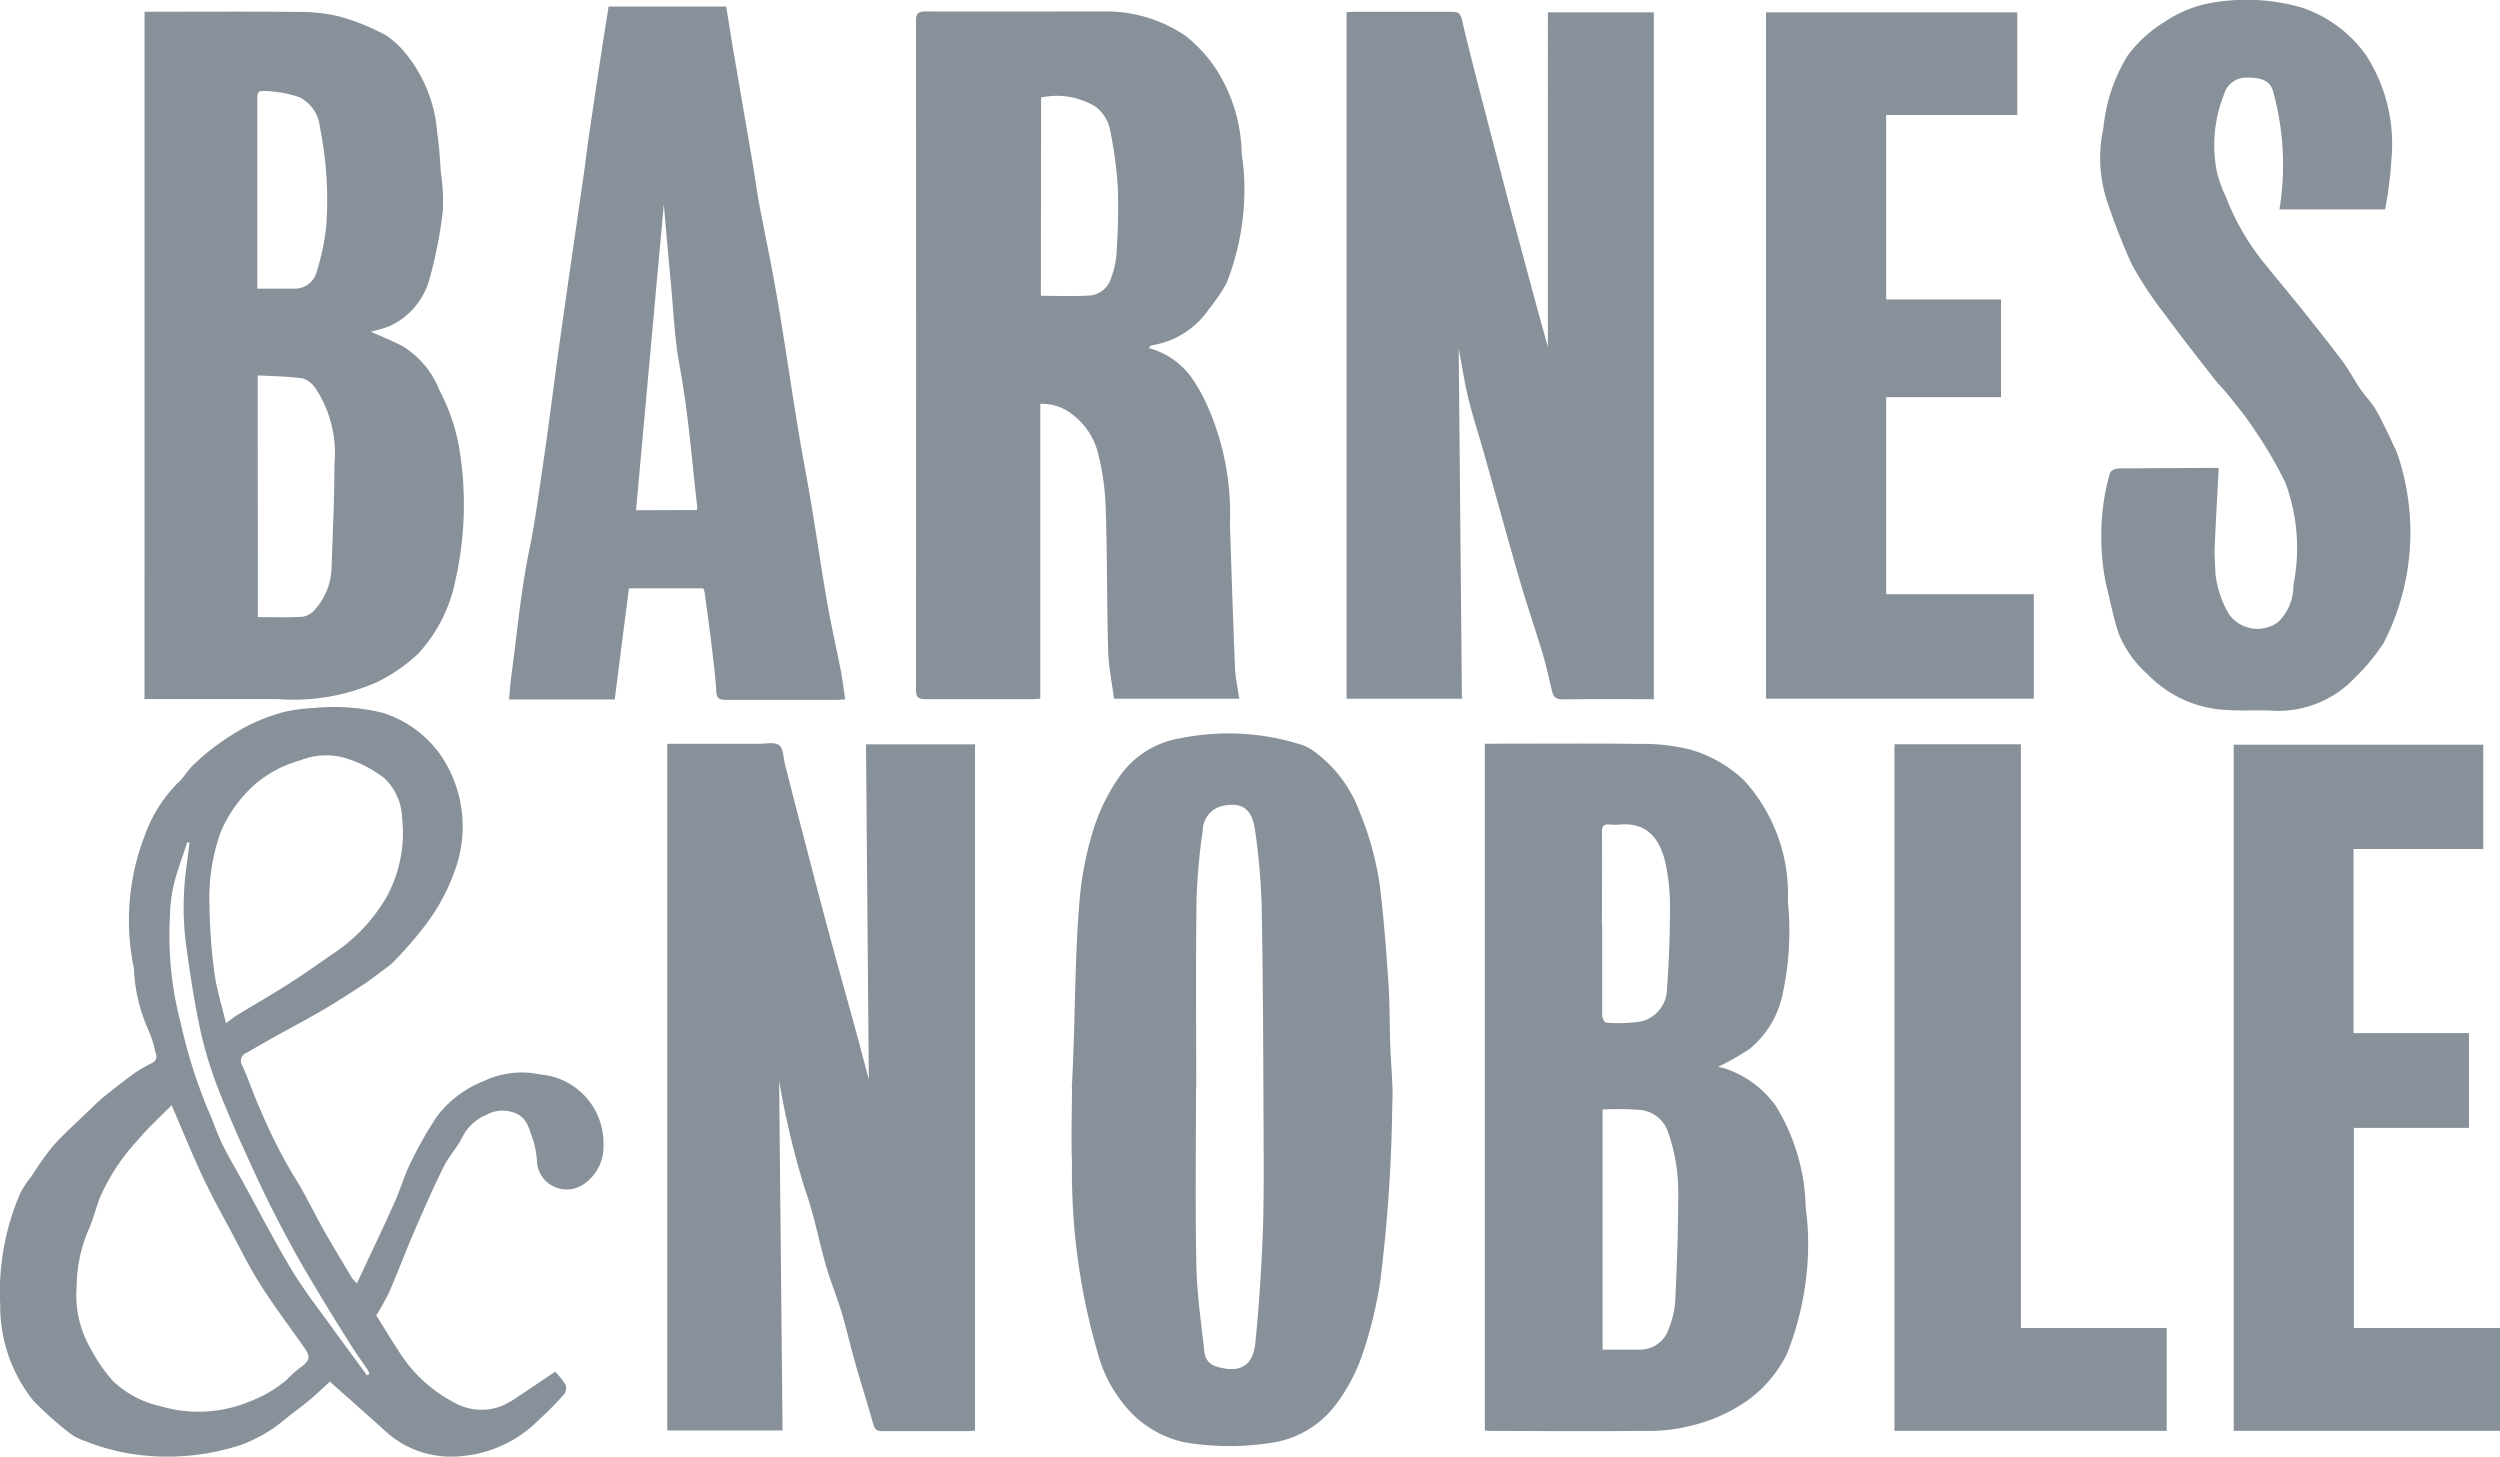
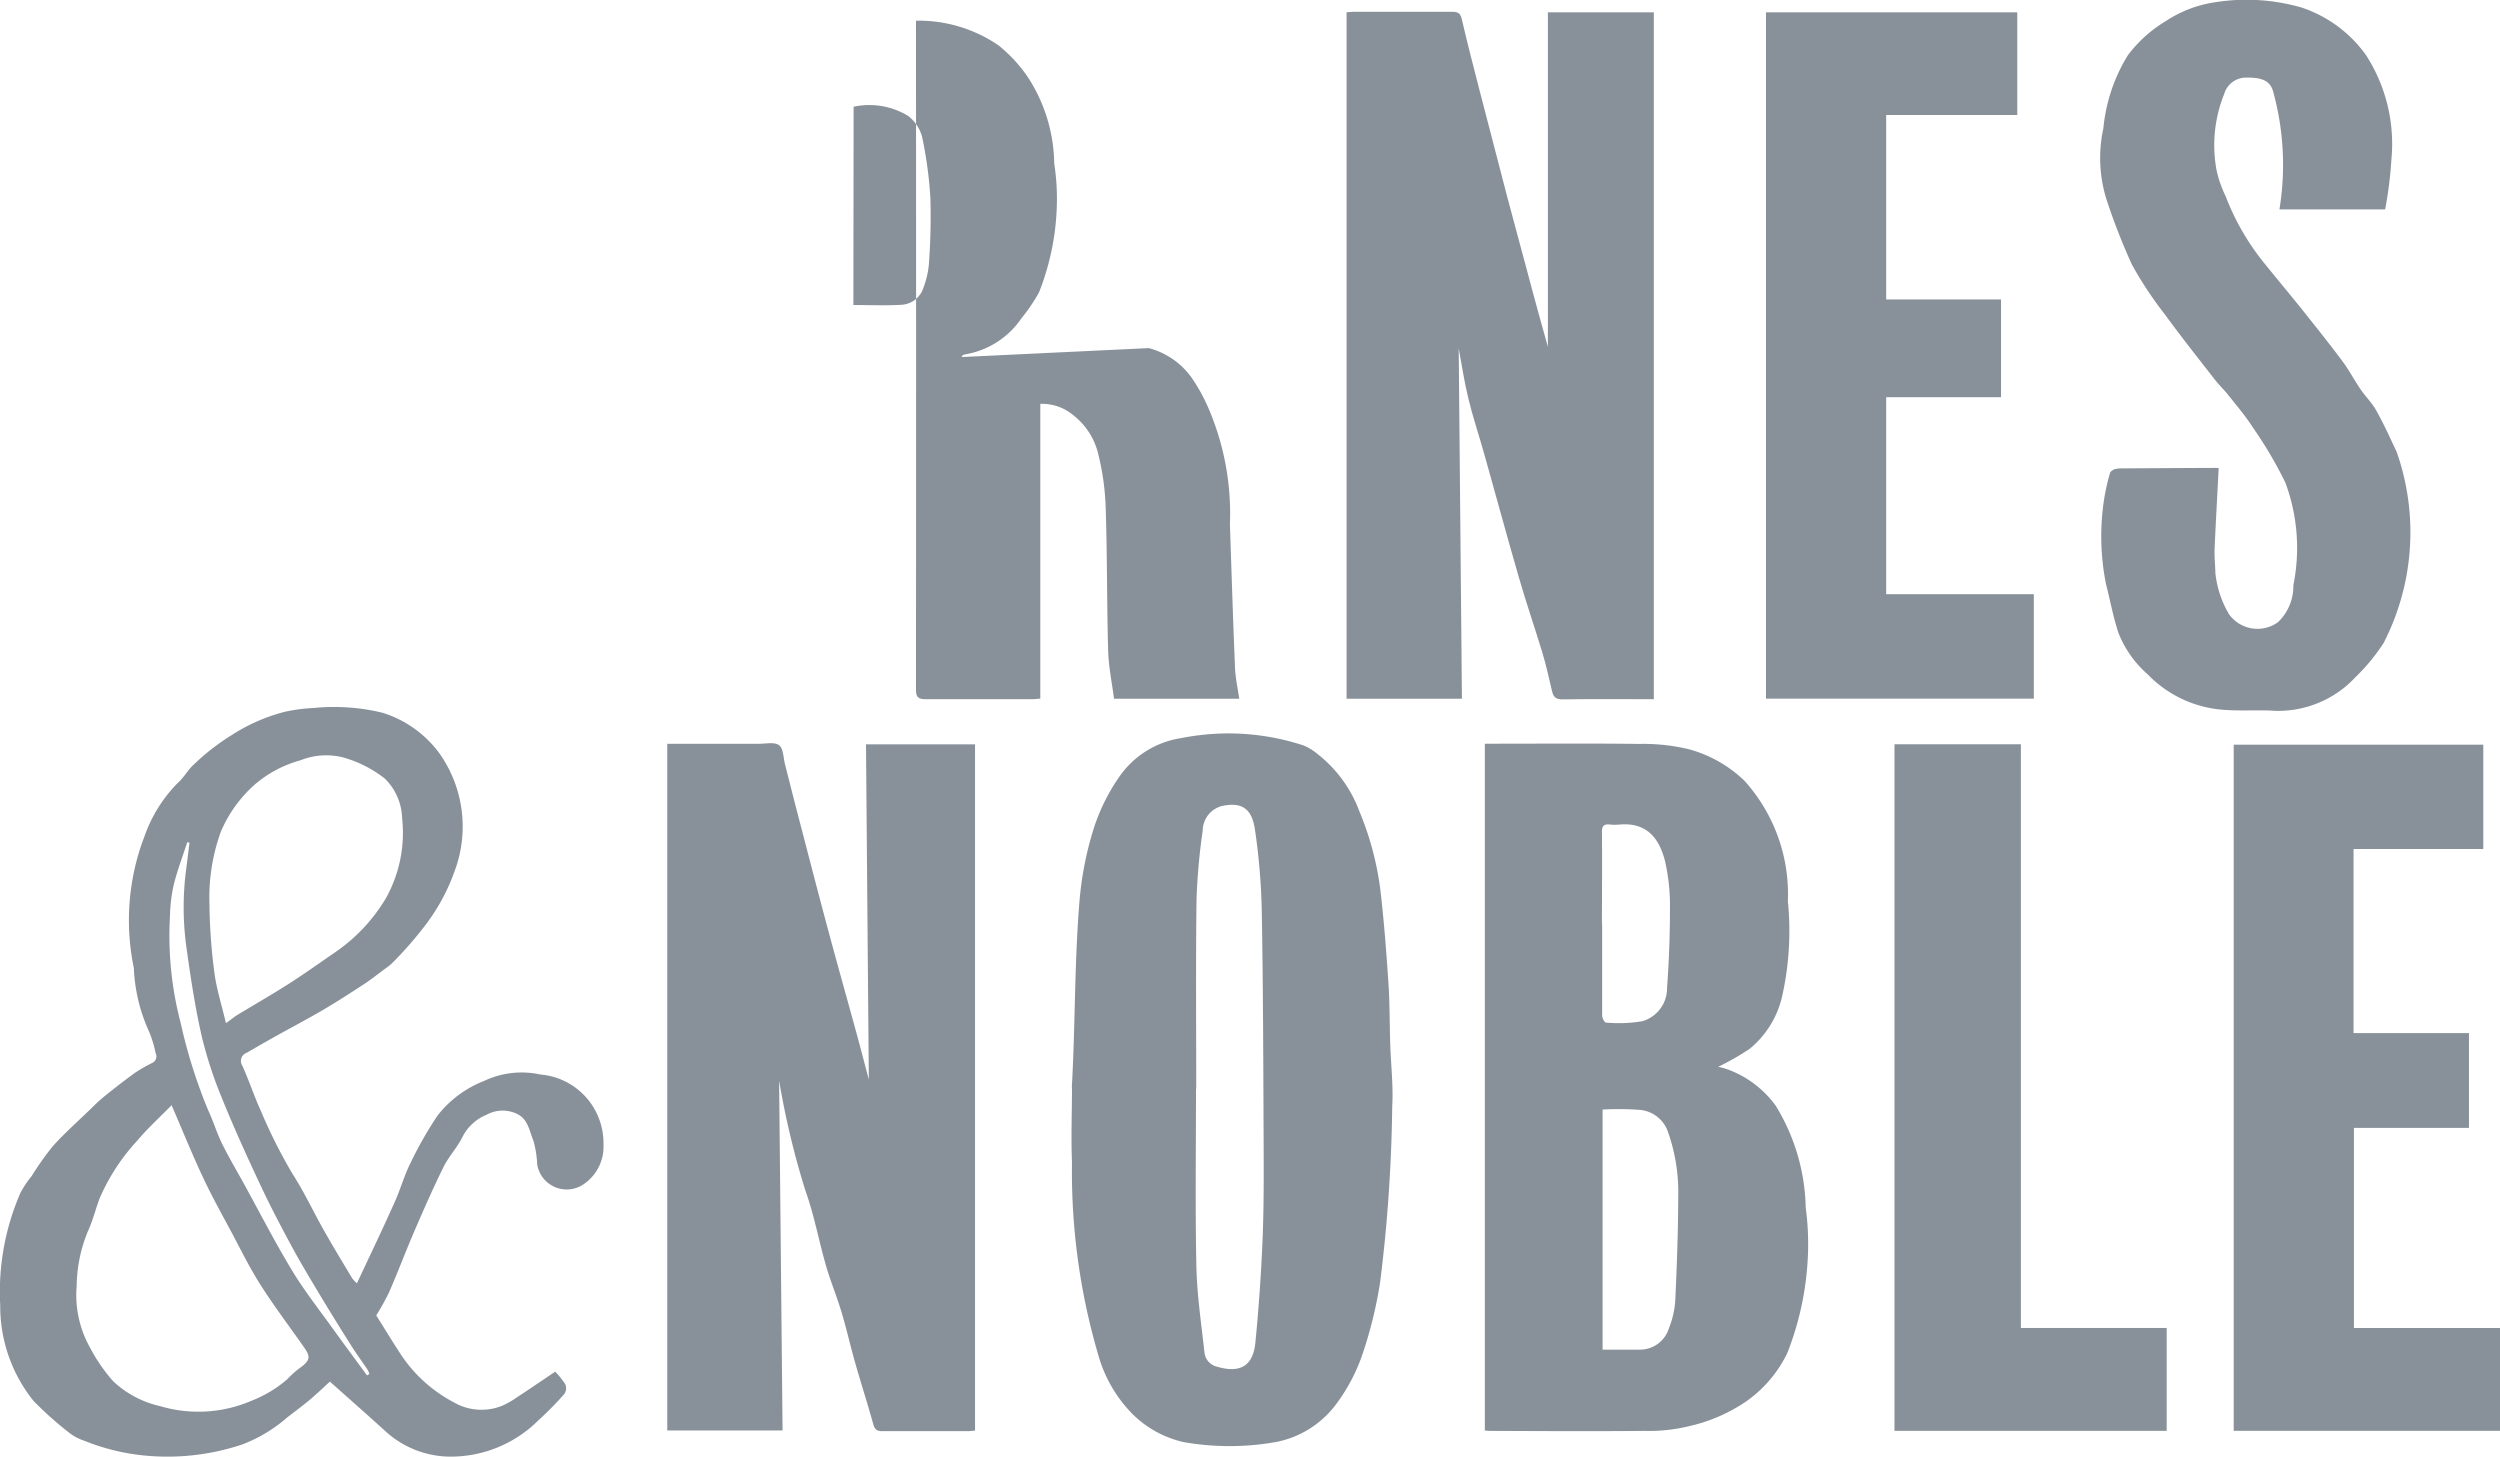
<svg xmlns="http://www.w3.org/2000/svg" width="66.216" height="38.58" viewBox="0 0 66.216 38.58">
  <g id="Group_2945" data-name="Group 2945" transform="translate(-706.216 -1521.342)">
    <path id="Path_85223" data-name="Path 85223" d="M26.848,108.567c.822,0,1.62,0,2.419,0,.186,0,.424-.055.543.037s.112.337.159.515c.111.43.218.862.33,1.292.262,1,.52,2.007.789,3.008.251.937.515,1.87.771,2.806.118.43.229.862.328,1.235-.025-2.913-.05-5.888-.075-8.879H35v18.176c-.064.005-.127.015-.188.015-.756,0-1.512,0-2.268,0-.155,0-.2-.052-.242-.194-.148-.535-.32-1.064-.472-1.6-.128-.447-.229-.9-.363-1.349-.125-.418-.294-.823-.415-1.242-.191-.661-.313-1.345-.546-1.99a21.86,21.86,0,0,1-.695-2.911c.03,2.984.06,6.119.091,9.267H26.848Z" transform="translate(697.041 1432.476)" fill="#88919a" />
    <path id="Path_85224" data-name="Path 85224" d="M49.891,83.752c.065,0,.128-.012.191-.012.871,0,1.742,0,2.613,0,.163,0,.214.053.251.209.147.636.311,1.267.474,1.9q.361,1.4.728,2.8c.164.622.336,1.242.5,1.862.108.4.212.8.322,1.194.092.339.188.677.253.911V83.754h2.806v18.193h-.2c-.741,0-1.483-.006-2.224.005-.178,0-.238-.07-.273-.222-.08-.342-.156-.686-.257-1.021-.2-.66-.425-1.31-.616-1.972-.319-1.1-.619-2.211-.931-3.316-.137-.487-.3-.968-.417-1.46-.105-.432-.169-.874-.251-1.311,0-.026-.013-.051,0-.073q.043,4.672.086,9.358H49.891Z" transform="translate(691.991 1437.914)" fill="#88919a" />
-     <path id="Path_85225" data-name="Path 85225" d="M41.451,92.649a2.031,2.031,0,0,1,1.12.763,4.624,4.624,0,0,1,.474.86,7.069,7.069,0,0,1,.555,3.051c.044,1.263.082,2.528.135,3.792.011.271.072.54.112.821H40.53c-.053-.419-.142-.842-.155-1.267-.035-1.251-.023-2.5-.064-3.754a6.767,6.767,0,0,0-.2-1.466,1.836,1.836,0,0,0-.66-1.023,1.282,1.282,0,0,0-.873-.3v7.808c-.087.005-.149.014-.212.014-.943,0-1.887,0-2.829,0-.187,0-.252-.056-.252-.246q.006-8.862,0-17.725c0-.173.052-.244.236-.244,1.577.005,3.153,0,4.73,0a3.741,3.741,0,0,1,2.188.655,3.853,3.853,0,0,1,.8.878,4.3,4.3,0,0,1,.674,2.251,6.087,6.087,0,0,1,.066,1.194,6.747,6.747,0,0,1-.469,2.218,4.569,4.569,0,0,1-.461.68,2.256,2.256,0,0,1-1.5.963.281.281,0,0,0-.06.023c-.005,0-.008.012-.033.047m-2.863-1.378c.428,0,.844.017,1.258-.005a.648.648,0,0,0,.6-.462,2.278,2.278,0,0,0,.141-.606,17.127,17.127,0,0,0,.041-1.744,10.719,10.719,0,0,0-.22-1.637,1.04,1.04,0,0,0-.369-.554,1.974,1.974,0,0,0-1.445-.244Z" transform="translate(695.192 1437.913)" fill="#88919a" />
+     <path id="Path_85225" data-name="Path 85225" d="M41.451,92.649a2.031,2.031,0,0,1,1.12.763,4.624,4.624,0,0,1,.474.86,7.069,7.069,0,0,1,.555,3.051c.044,1.263.082,2.528.135,3.792.011.271.072.54.112.821H40.53c-.053-.419-.142-.842-.155-1.267-.035-1.251-.023-2.5-.064-3.754a6.767,6.767,0,0,0-.2-1.466,1.836,1.836,0,0,0-.66-1.023,1.282,1.282,0,0,0-.873-.3v7.808c-.087.005-.149.014-.212.014-.943,0-1.887,0-2.829,0-.187,0-.252-.056-.252-.246q.006-8.862,0-17.725a3.741,3.741,0,0,1,2.188.655,3.853,3.853,0,0,1,.8.878,4.3,4.3,0,0,1,.674,2.251,6.087,6.087,0,0,1,.066,1.194,6.747,6.747,0,0,1-.469,2.218,4.569,4.569,0,0,1-.461.68,2.256,2.256,0,0,1-1.5.963.281.281,0,0,0-.06.023c-.005,0-.008.012-.033.047m-2.863-1.378c.428,0,.844.017,1.258-.005a.648.648,0,0,0,.6-.462,2.278,2.278,0,0,0,.141-.606,17.127,17.127,0,0,0,.041-1.744,10.719,10.719,0,0,0-.22-1.637,1.04,1.04,0,0,0-.369-.554,1.974,1.974,0,0,0-1.445-.244Z" transform="translate(695.192 1437.913)" fill="#88919a" />
    <path id="Path_85226" data-name="Path 85226" d="M54.58,126.767v-18.2h.264c1.274,0,2.549-.011,3.823.006a5.168,5.168,0,0,1,1.324.142,3.425,3.425,0,0,1,1.463.831,4.483,4.483,0,0,1,1.152,3.192,7.875,7.875,0,0,1-.14,2.466,2.526,2.526,0,0,1-.863,1.438,6.622,6.622,0,0,1-.843.483,1.7,1.7,0,0,1,.232.062,2.718,2.718,0,0,1,1.292.968,5.352,5.352,0,0,1,.795,2.7,7.206,7.206,0,0,1,.061,1.193,7.977,7.977,0,0,1-.549,2.66,3.345,3.345,0,0,1-1.057,1.257,4.366,4.366,0,0,1-1.554.68,4.41,4.41,0,0,1-1.154.123c-1.374.013-2.749.005-4.125,0-.035,0-.07-.005-.123-.01m3.121-8.5v6.358c.333,0,.654,0,.976,0a.8.8,0,0,0,.779-.562,2.362,2.362,0,0,0,.169-.729c.044-.932.077-1.866.08-2.8a4.784,4.784,0,0,0-.27-1.669.866.866,0,0,0-.746-.59,7.672,7.672,0,0,0-.988-.009m-.012-4.93c0,.813,0,1.627,0,2.439,0,.066.063.187.1.187a3.711,3.711,0,0,0,.965-.036.907.907,0,0,0,.654-.88c.051-.694.077-1.392.077-2.088a5.372,5.372,0,0,0-.123-1.241c-.15-.623-.478-1.063-1.211-1a1.3,1.3,0,0,1-.258,0c-.161-.019-.211.042-.209.2.007.807,0,1.612,0,2.418" transform="translate(690.964 1432.473)" fill="#88919a" />
-     <path id="Path_85227" data-name="Path 85227" d="M9.119,83.74h.233c1.274,0,2.548-.009,3.822.005a4.405,4.405,0,0,1,1.111.122,5.812,5.812,0,0,1,1.242.505,2.481,2.481,0,0,1,.58.565,3.742,3.742,0,0,1,.763,2.015c.059.353.071.714.1,1.073A4.869,4.869,0,0,1,17.02,89a11.6,11.6,0,0,1-.362,1.847,1.925,1.925,0,0,1-1.064,1.226,3.527,3.527,0,0,1-.484.141c.3.134.577.244.842.383a2.386,2.386,0,0,1,.982,1.179,5.126,5.126,0,0,1,.524,1.549,9.126,9.126,0,0,1-.1,3.451,4.04,4.04,0,0,1-.987,1.962,4.341,4.341,0,0,1-1.112.765,5.424,5.424,0,0,1-2.608.441q-1.642,0-3.284,0h-.25Zm3,16.034c.406,0,.8.016,1.191-.01a.544.544,0,0,0,.33-.2,1.724,1.724,0,0,0,.43-1.047c.032-.933.077-1.867.078-2.8a3.1,3.1,0,0,0-.5-2,.644.644,0,0,0-.338-.265c-.393-.055-.793-.058-1.194-.081Zm-.013-8.7c.344,0,.652,0,.96,0a.6.6,0,0,0,.618-.468,6.351,6.351,0,0,0,.243-1.146,9.653,9.653,0,0,0-.166-2.672A.98.98,0,0,0,13.208,86a2.987,2.987,0,0,0-.809-.155c-.291-.025-.294-.005-.294.287v4.945" transform="translate(700.926 1437.913)" fill="#88919a" />
    <path id="Path_85228" data-name="Path 85228" d="M40.567,117.6c.094-1.628.068-3.261.2-4.887a8.863,8.863,0,0,1,.358-1.9,5.133,5.133,0,0,1,.719-1.47,2.441,2.441,0,0,1,1.636-1,6.371,6.371,0,0,1,3.234.2,1.511,1.511,0,0,1,.373.233,3.455,3.455,0,0,1,1.1,1.516,8.028,8.028,0,0,1,.548,2.034c.1.833.162,1.673.219,2.51.036.544.03,1.092.048,1.638s.084,1.088.052,1.627a41.22,41.22,0,0,1-.32,4.656,11.5,11.5,0,0,1-.442,1.831,4.808,4.808,0,0,1-.734,1.414,2.6,2.6,0,0,1-1.6.991,7.038,7.038,0,0,1-2.424,0,2.785,2.785,0,0,1-1.393-.779,3.634,3.634,0,0,1-.878-1.548,17.228,17.228,0,0,1-.691-5.087c-.027-.661,0-1.323,0-1.984h0m3.292.035h-.007c0,1.568-.023,3.137.01,4.7.016.764.131,1.527.214,2.289a.432.432,0,0,0,.338.377c.6.177.95-.017,1.01-.636.091-.921.155-1.846.192-2.771.035-.854.03-1.711.027-2.566-.009-2.028-.013-4.056-.049-6.083a17.2,17.2,0,0,0-.18-2.166c-.082-.563-.345-.743-.878-.629a.681.681,0,0,0-.507.654,16.425,16.425,0,0,0-.163,1.822c-.022,1.668-.008,3.337-.008,5.005" transform="translate(694.037 1432.546)" fill="#88919a" />
-     <path id="Path_85229" data-name="Path 85229" d="M24.12,83.564h3.114c.069.426.137.857.21,1.285.163.96.33,1.92.494,2.881.056.333.1.668.159,1,.156.835.335,1.665.478,2.5.2,1.153.365,2.311.554,3.466.114.7.251,1.394.367,2.093.141.85.263,1.7.411,2.55.107.611.247,1.217.365,1.826.047.245.076.494.114.753-.081,0-.145.01-.208.01-.986,0-1.972,0-2.959,0-.168,0-.237-.036-.248-.224-.023-.408-.076-.815-.124-1.221-.056-.469-.121-.935-.184-1.4a.694.694,0,0,0-.035-.109H24.658c-.126.982-.251,1.958-.376,2.944h-2.8c.02-.2.03-.39.056-.578.155-1.146.255-2.3.491-3.433.141-.678.226-1.359.328-2.04.173-1.15.311-2.306.473-3.458.206-1.47.422-2.938.633-4.408.048-.334.084-.67.134-1q.184-1.254.375-2.507c.046-.308.1-.615.146-.926M26.459,96.9a.57.57,0,0,0,.007-.094c-.143-1.241-.236-2.486-.465-3.719-.135-.725-.163-1.47-.233-2.206s-.13-1.444-.186-2.076c-.24,2.635-.487,5.358-.736,8.1Z" transform="translate(698.216 1437.951)" fill="#88919a" />
    <path id="Path_85230" data-name="Path 85230" d="M13.673,122.582c.351-.749.686-1.447,1-2.152.15-.332.248-.689.409-1.014a10.26,10.26,0,0,1,.718-1.263,2.884,2.884,0,0,1,1.231-.921,2.33,2.33,0,0,1,1.5-.173,1.823,1.823,0,0,1,1.669,1.857,1.2,1.2,0,0,1-.487,1.021.793.793,0,0,1-1.268-.491,2.825,2.825,0,0,0-.1-.633c-.105-.247-.137-.554-.413-.7a.882.882,0,0,0-.829.012,1.236,1.236,0,0,0-.633.579c-.135.28-.361.514-.5.792-.272.548-.518,1.109-.761,1.671s-.448,1.11-.687,1.659a6.571,6.571,0,0,1-.341.614c.2.312.381.619.579.919a3.8,3.8,0,0,0,1.479,1.384,1.458,1.458,0,0,0,1.292.083,2.4,2.4,0,0,0,.383-.221c.337-.221.668-.447,1.008-.676a2.327,2.327,0,0,1,.267.334.276.276,0,0,1-.022.253,8.684,8.684,0,0,1-.683.694,3.288,3.288,0,0,1-2.345.97,2.558,2.558,0,0,1-1.685-.647c-.488-.444-.985-.879-1.5-1.34-.148.134-.331.311-.525.475s-.4.314-.6.469a3.933,3.933,0,0,1-1.2.722,6.252,6.252,0,0,1-2.413.306,5.725,5.725,0,0,1-1.77-.407,1.322,1.322,0,0,1-.36-.182,9.266,9.266,0,0,1-.981-.871,4,4,0,0,1-.883-2.536,6.566,6.566,0,0,1,.536-2.977,2.593,2.593,0,0,1,.294-.44,7.884,7.884,0,0,1,.555-.785c.3-.337.641-.639.967-.954.127-.124.254-.251.392-.363.271-.219.545-.434.828-.638a4.126,4.126,0,0,1,.443-.255.192.192,0,0,0,.1-.267,2.971,2.971,0,0,0-.166-.553,4.478,4.478,0,0,1-.41-1.7,6.194,6.194,0,0,1,.282-3.487,3.774,3.774,0,0,1,.877-1.409c.166-.143.272-.354.437-.5a5.981,5.981,0,0,1,.984-.765,4.8,4.8,0,0,1,1.421-.625,4.535,4.535,0,0,1,.763-.1,5.453,5.453,0,0,1,1.818.125,2.961,2.961,0,0,1,1.513,1.078,3.361,3.361,0,0,1,.391,3.145,5.254,5.254,0,0,1-.733,1.362,10.041,10.041,0,0,1-.894,1.031,1.484,1.484,0,0,1-.218.175c-.181.135-.358.277-.547.4-.362.237-.726.472-1.1.691-.448.262-.907.5-1.36.756-.216.121-.431.245-.645.37a.228.228,0,0,0-.115.342c.177.39.308.8.487,1.189a13.772,13.772,0,0,0,.844,1.679c.3.464.528.956.794,1.431.25.447.518.885.78,1.325a.96.96,0,0,0,.126.136M8.76,117.873c-.318.325-.634.611-.905.934a5.4,5.4,0,0,0-1,1.531c-.108.287-.18.589-.308.866a3.888,3.888,0,0,0-.3,1.456,2.846,2.846,0,0,0,.362,1.648,4.391,4.391,0,0,0,.605.875,2.659,2.659,0,0,0,1.25.661,3.55,3.55,0,0,0,2.408-.142,3.228,3.228,0,0,0,.951-.571,2.646,2.646,0,0,1,.315-.285c.354-.247.285-.344.076-.64-.366-.519-.749-1.028-1.09-1.563-.271-.425-.5-.88-.733-1.325-.27-.505-.551-1.007-.794-1.524-.294-.625-.552-1.266-.836-1.922M10.2,115.7c.129-.093.2-.15.272-.2.461-.28.931-.549,1.386-.839.411-.262.807-.546,1.209-.822a4.567,4.567,0,0,0,1.377-1.461,3.558,3.558,0,0,0,.422-2.115,1.525,1.525,0,0,0-.455-1.04,3.184,3.184,0,0,0-1.083-.556,1.821,1.821,0,0,0-1.152.069,3.129,3.129,0,0,0-1.195.628,3.485,3.485,0,0,0-.917,1.268,5.125,5.125,0,0,0-.3,1.921,14.93,14.93,0,0,0,.129,1.8c.057.437.194.865.307,1.342m3.741,9.331.058-.036a.585.585,0,0,0-.045-.109c-.145-.216-.3-.426-.439-.647-.266-.421-.529-.844-.786-1.271-.266-.444-.535-.886-.781-1.341-.291-.539-.576-1.082-.836-1.637-.353-.755-.7-1.514-1.012-2.286a10.986,10.986,0,0,1-.543-1.662c-.174-.765-.292-1.545-.4-2.323a7.7,7.7,0,0,1-.009-2.1c.03-.231.059-.463.087-.694l-.059-.015c-.121.375-.263.744-.358,1.126a4.222,4.222,0,0,0-.1.831A9.1,9.1,0,0,0,9,115.689a13.874,13.874,0,0,0,.723,2.3c.137.29.229.6.369.89.174.355.378.7.568,1.043.427.776.831,1.566,1.288,2.322.333.551.736,1.061,1.112,1.586.289.4.586.8.878,1.2" transform="translate(702 1432.743)" fill="#88919a" />
    <path id="Path_85231" data-name="Path 85231" d="M78.591,95.738c-.037.732-.078,1.438-.108,2.144-.009.215.017.431.021.647a2.709,2.709,0,0,0,.362,1.084.928.928,0,0,0,1.295.209,1.321,1.321,0,0,0,.408-.982,4.959,4.959,0,0,0-.212-2.715,11.057,11.057,0,0,0-.864-1.466c-.193-.3-.426-.573-.647-.853-.112-.141-.245-.265-.356-.408-.446-.574-.9-1.145-1.326-1.731a9.868,9.868,0,0,1-.873-1.32,16.73,16.73,0,0,1-.635-1.613,3.665,3.665,0,0,1-.119-1.994,4.473,4.473,0,0,1,.65-1.937,3.517,3.517,0,0,1,1-.9,3.2,3.2,0,0,1,1.3-.5,5.275,5.275,0,0,1,2.307.141,3.424,3.424,0,0,1,1.7,1.259,4.339,4.339,0,0,1,.671,2.774A10.467,10.467,0,0,1,83,88.888h-2.8a7.31,7.31,0,0,0-.151-3.064c-.07-.333-.29-.433-.722-.426a.6.6,0,0,0-.59.433,3.627,3.627,0,0,0-.2,2.031,3.113,3.113,0,0,0,.236.673,6.541,6.541,0,0,0,1.081,1.846c.323.4.65.789.969,1.188.354.444.708.888,1.048,1.343.175.234.311.5.476.739.13.191.3.356.414.557.2.356.368.729.543,1.1a6.417,6.417,0,0,1-.343,5.062,5.16,5.16,0,0,1-.754.915,2.791,2.791,0,0,1-2.267.876c-.46-.013-.925.02-1.379-.034a3.1,3.1,0,0,1-1.854-.927,2.856,2.856,0,0,1-.767-1.083c-.143-.426-.222-.874-.335-1.31a6.468,6.468,0,0,1-.08-2.012,5.5,5.5,0,0,1,.187-.921c.01-.044.077-.089.127-.105a.744.744,0,0,1,.213-.021q1.2-.008,2.4-.013c.056,0,.112,0,.134.005" transform="translate(686.39 1438)" fill="#88919a" />
    <path id="Path_85232" data-name="Path 85232" d="M64.117,83.76h6.655v2.72H67.3v4.885h3.042v2.589H67.3v5.219h3.911v2.766H64.117Z" transform="translate(688.874 1437.908)" fill="#88919a" />
    <path id="Path_85233" data-name="Path 85233" d="M86.591,108.6v2.763H83.155v4.876h3.057v2.511H83.165v5.3h3.87v2.723H79.981V108.6Z" transform="translate(685.398 1432.466)" fill="#88919a" />
    <path id="Path_85234" data-name="Path 85234" d="M68.475,126.772V108.587h3.348v15.46h3.862v2.725Z" transform="translate(687.919 1432.468)" fill="#88919a" />
  </g>
</svg>